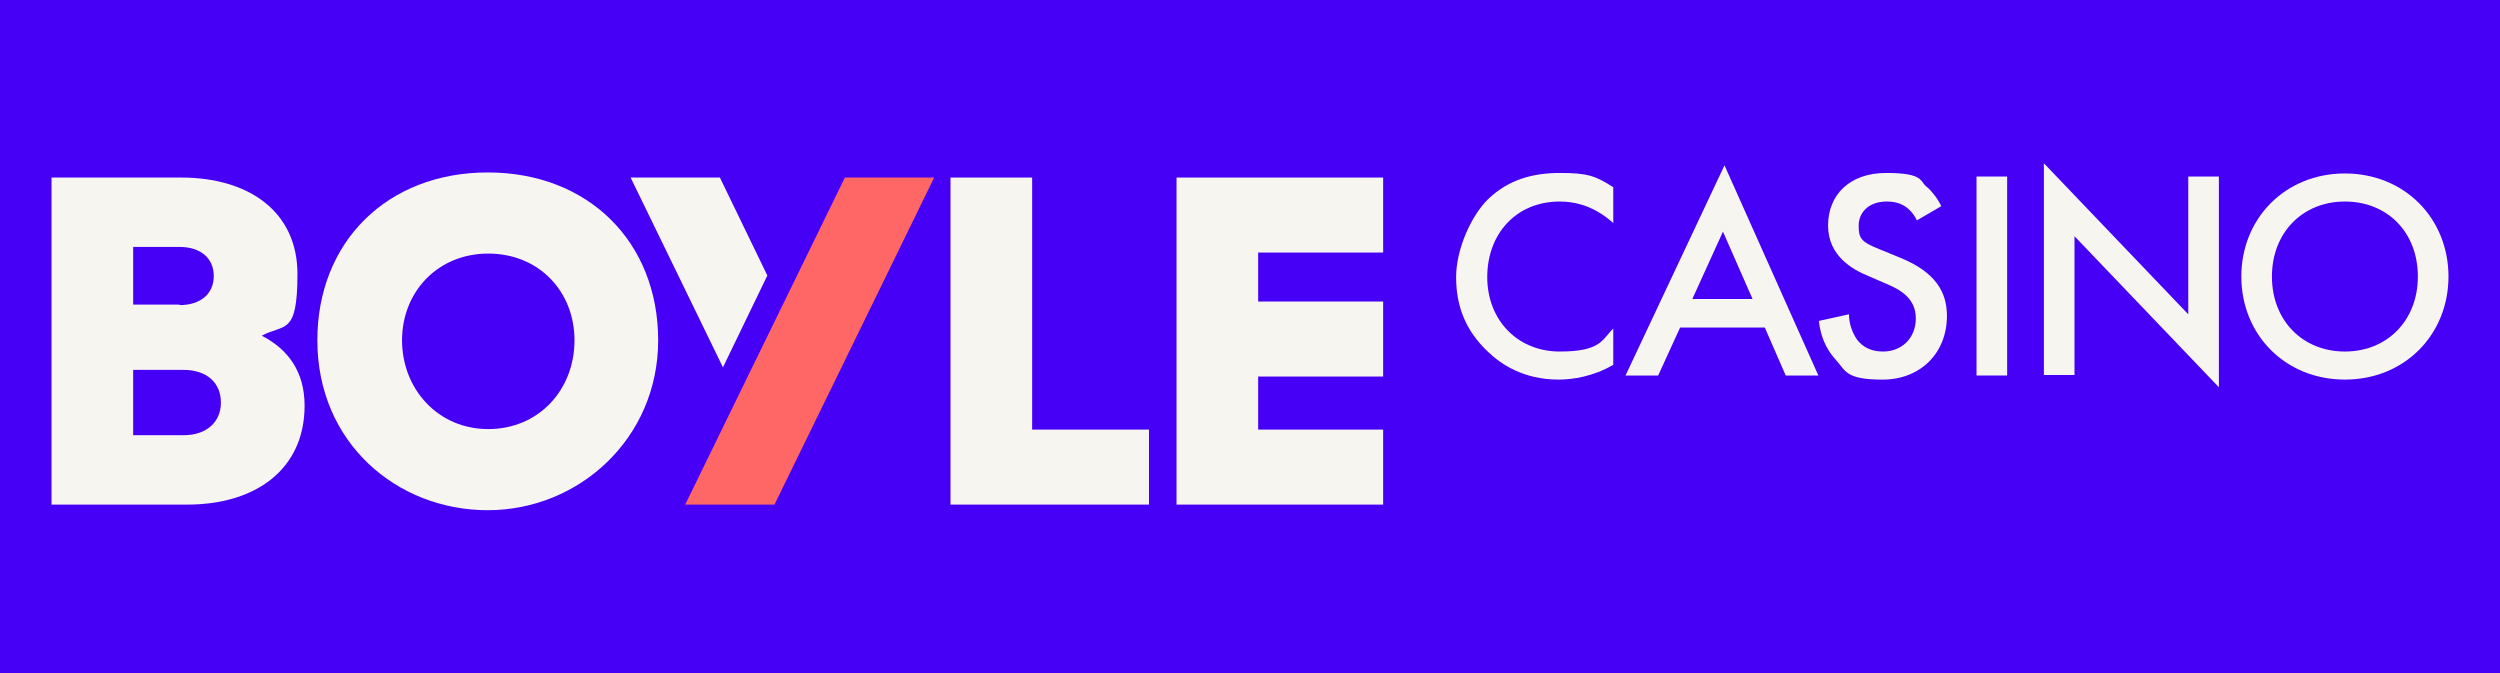
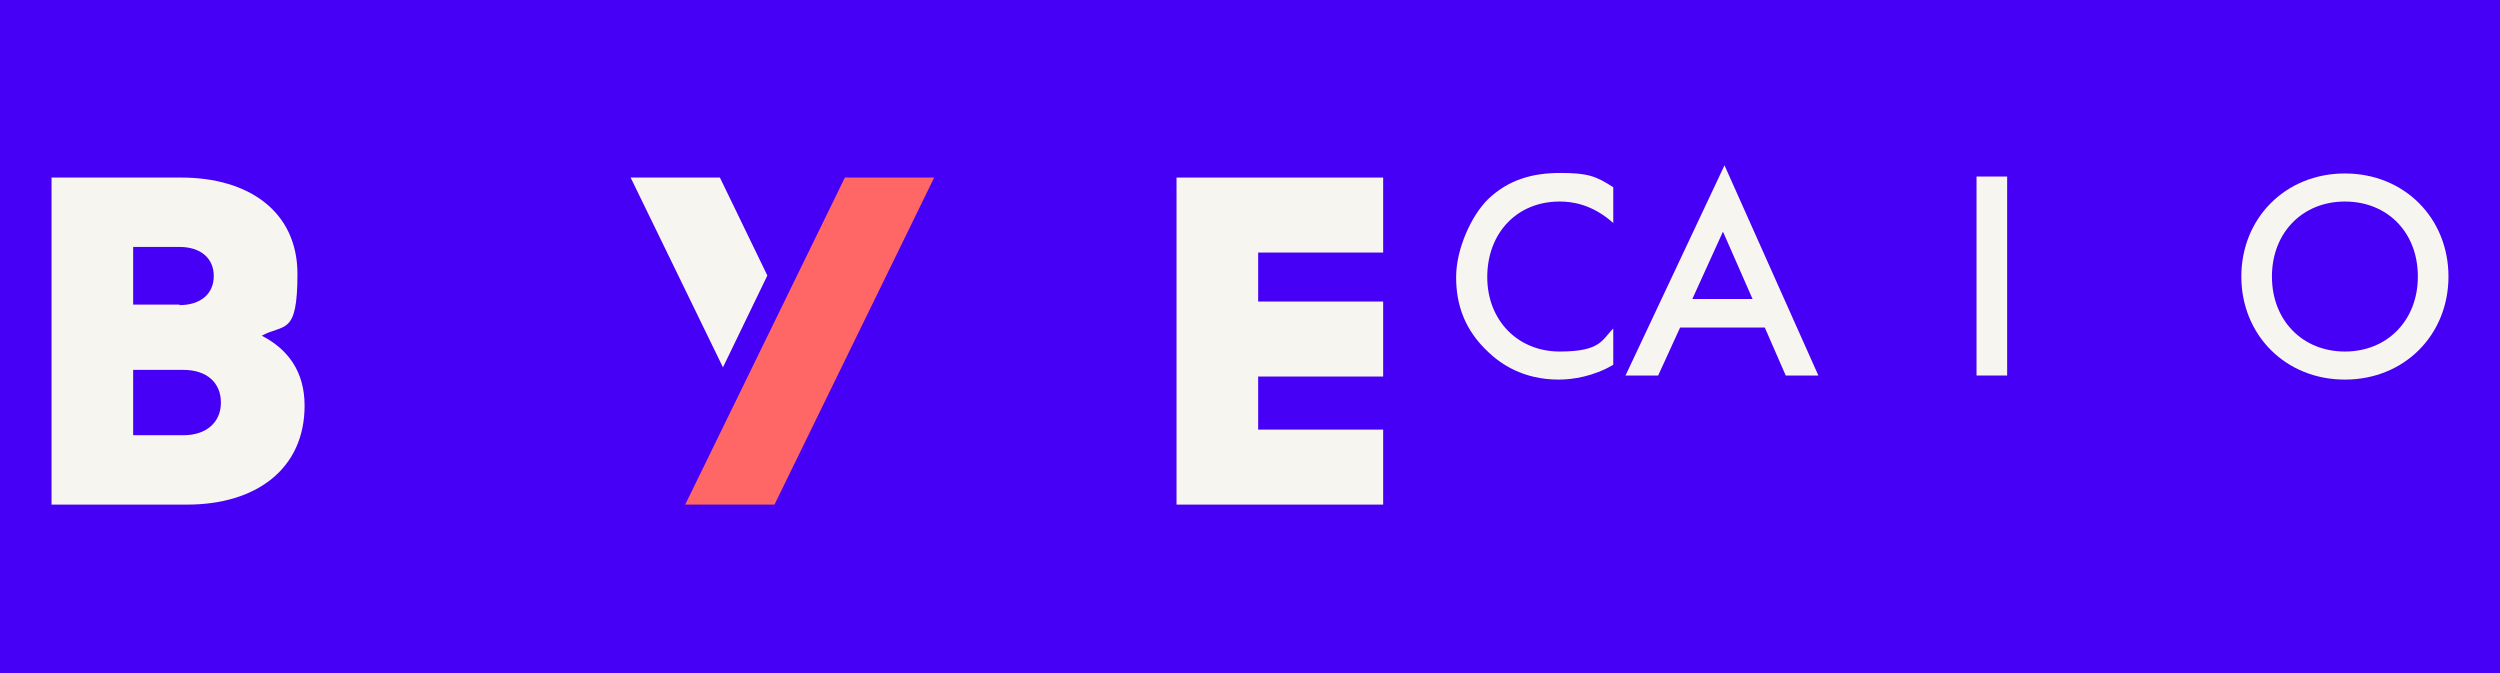
<svg xmlns="http://www.w3.org/2000/svg" id="Layer_1" version="1.1" viewBox="0 0 490 132">
  <defs>
    <style>
      .st0 {
        fill: #f7f5f0;
      }

      .st1 {
        fill: #4600f6;
      }

      .st2 {
        fill: #f66;
      }
    </style>
  </defs>
  <rect class="st1" x="0" width="490" height="132" />
  <g>
-     <path class="st0" d="M375.8,43.4c-.4-.9-.9-1.7-1.8-2.5-1.2-1-2.5-1.4-4.2-1.4-3.6,0-5.5,2.2-5.5,4.7s.4,3.2,4.2,4.7l3.9,1.6c7.2,2.9,9.2,7,9.2,11.4,0,7.4-5.3,12.5-12.6,12.5s-7.2-1.7-9.2-3.9c-2.1-2.3-3-4.9-3.3-7.6l5.9-1.3c0,1.9.7,3.7,1.6,5,1.1,1.4,2.7,2.3,5.1,2.3,3.6,0,6.4-2.6,6.4-6.5s-3-5.6-5.6-6.7l-3.7-1.6c-3.2-1.3-7.9-4-7.9-9.9s4.1-10.3,11.4-10.3,6.6,1.6,7.8,2.6c1.1.9,2.2,2.3,3,3.9l-4.8,2.8h0Z" />
    <path class="st0" d="M316.3,43.8c-4.3-3.9-8.4-4.3-10.6-4.3-8.5,0-14.2,6.3-14.2,14.8s6,14.6,14.2,14.6,8.3-2.4,10.5-4.5v7.1c-3.9,2.3-8,2.9-10.7,2.9-7.1,0-11.5-3.2-13.8-5.4-4.6-4.3-6.3-9.2-6.3-14.7s3-12.1,6.3-15.3c4-3.8,8.7-5.1,14.1-5.1s7,.6,10.4,2.8v7h0s0,0,0,0Z" />
    <g>
      <path class="st0" d="M345.9,64.2h-16.6l-4.3,9.4h-6.4l19.4-41.2,18.4,41.2h-6.4l-4.1-9.4h0ZM343.5,58.6l-5.8-13.2-6,13.2h11.8Z" />
      <path class="st0" d="M393.4,34.6v39h-6v-39h6Z" />
-       <path class="st0" d="M400.6,73.6v-41.6l28.3,29.6v-27h6v41.3l-28.3-29.6v27.2h-6Z" />
      <path class="st0" d="M479.9,54.2c0,11.4-8.6,20.2-20.3,20.2s-20.3-8.8-20.3-20.2,8.6-20.2,20.3-20.2,20.3,8.8,20.3,20.2ZM473.9,54.2c0-8.7-6-14.7-14.3-14.7s-14.3,6.1-14.3,14.7,6,14.7,14.3,14.7,14.3-6.1,14.3-14.7Z" />
    </g>
-     <path class="st0" d="M62.2,66.7c0-19.3,13.7-32.9,33.4-32.9s33.4,13.6,33.4,32.9-15.6,33.3-33.4,33.3-33.4-13.2-33.4-33.3h0ZM112.6,66.7c0-9.6-7-17-16.9-17s-16.9,7.5-16.9,17,7,17.4,16.9,17.4,16.9-7.7,16.9-17.4Z" />
    <polygon class="st2" points="165.6 34.8 134.3 98.9 151.8 98.9 183.1 34.8 165.6 34.8" />
    <polygon class="st0" points="150.4 54 141.1 34.8 123.6 34.8 141.7 72 150.4 54" />
-     <path class="st0" d="M186.3,34.8h16v49.4h22.9v14.7h-38.9V34.8Z" />
    <path class="st0" d="M230.6,34.8h40.5v14.7h-24.5v9.6h24.5v14.7h-24.5v10.4h24.5v14.7h-40.5V34.8Z" />
    <path class="st0" d="M10.1,34.8h25.4c13.3,0,22.8,6.7,22.8,18.9s-2.6,9.7-7,12.1c5.1,2.6,8.4,7,8.4,13.7,0,12.5-9.6,19.4-23,19.4H10.1V34.8ZM35.2,59.8c4.1,0,6.7-2.2,6.7-5.7s-2.6-5.7-6.7-5.7h-9.1v11.3h9.1ZM36,85.3c4.4,0,7.3-2.5,7.3-6.4s-2.8-6.4-7.3-6.4h-9.9v12.8h9.9Z" />
  </g>
</svg>